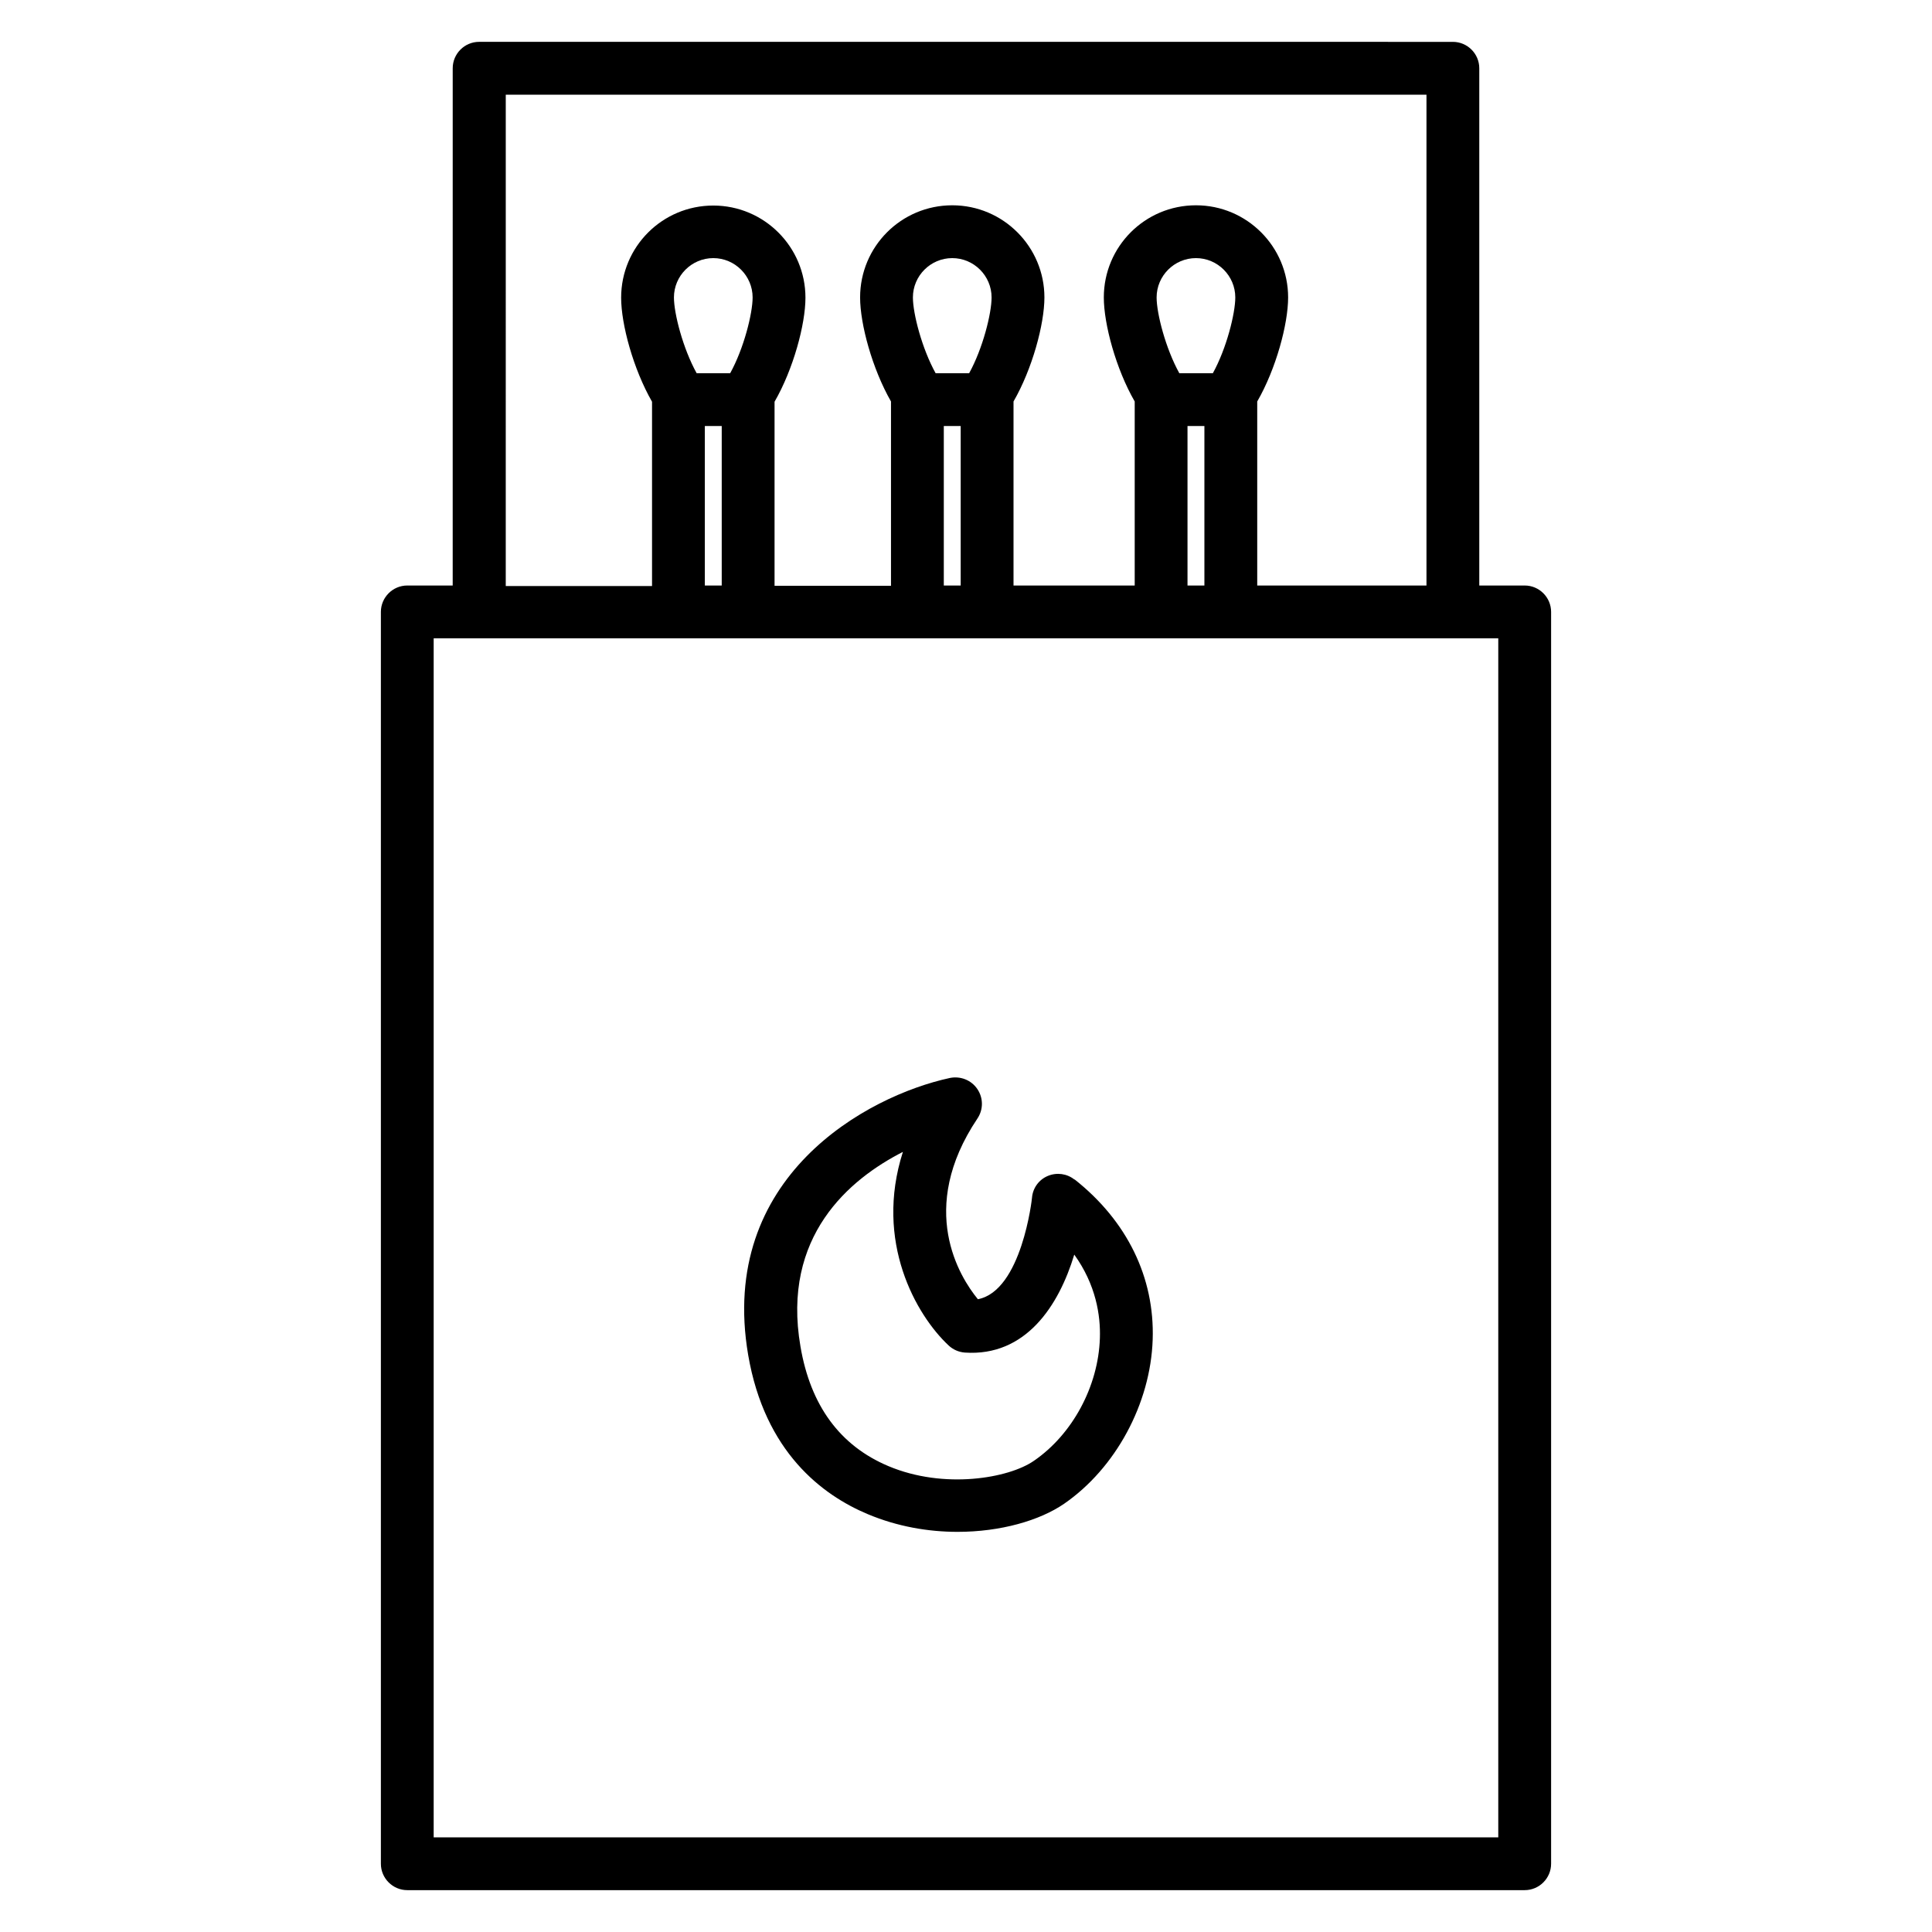
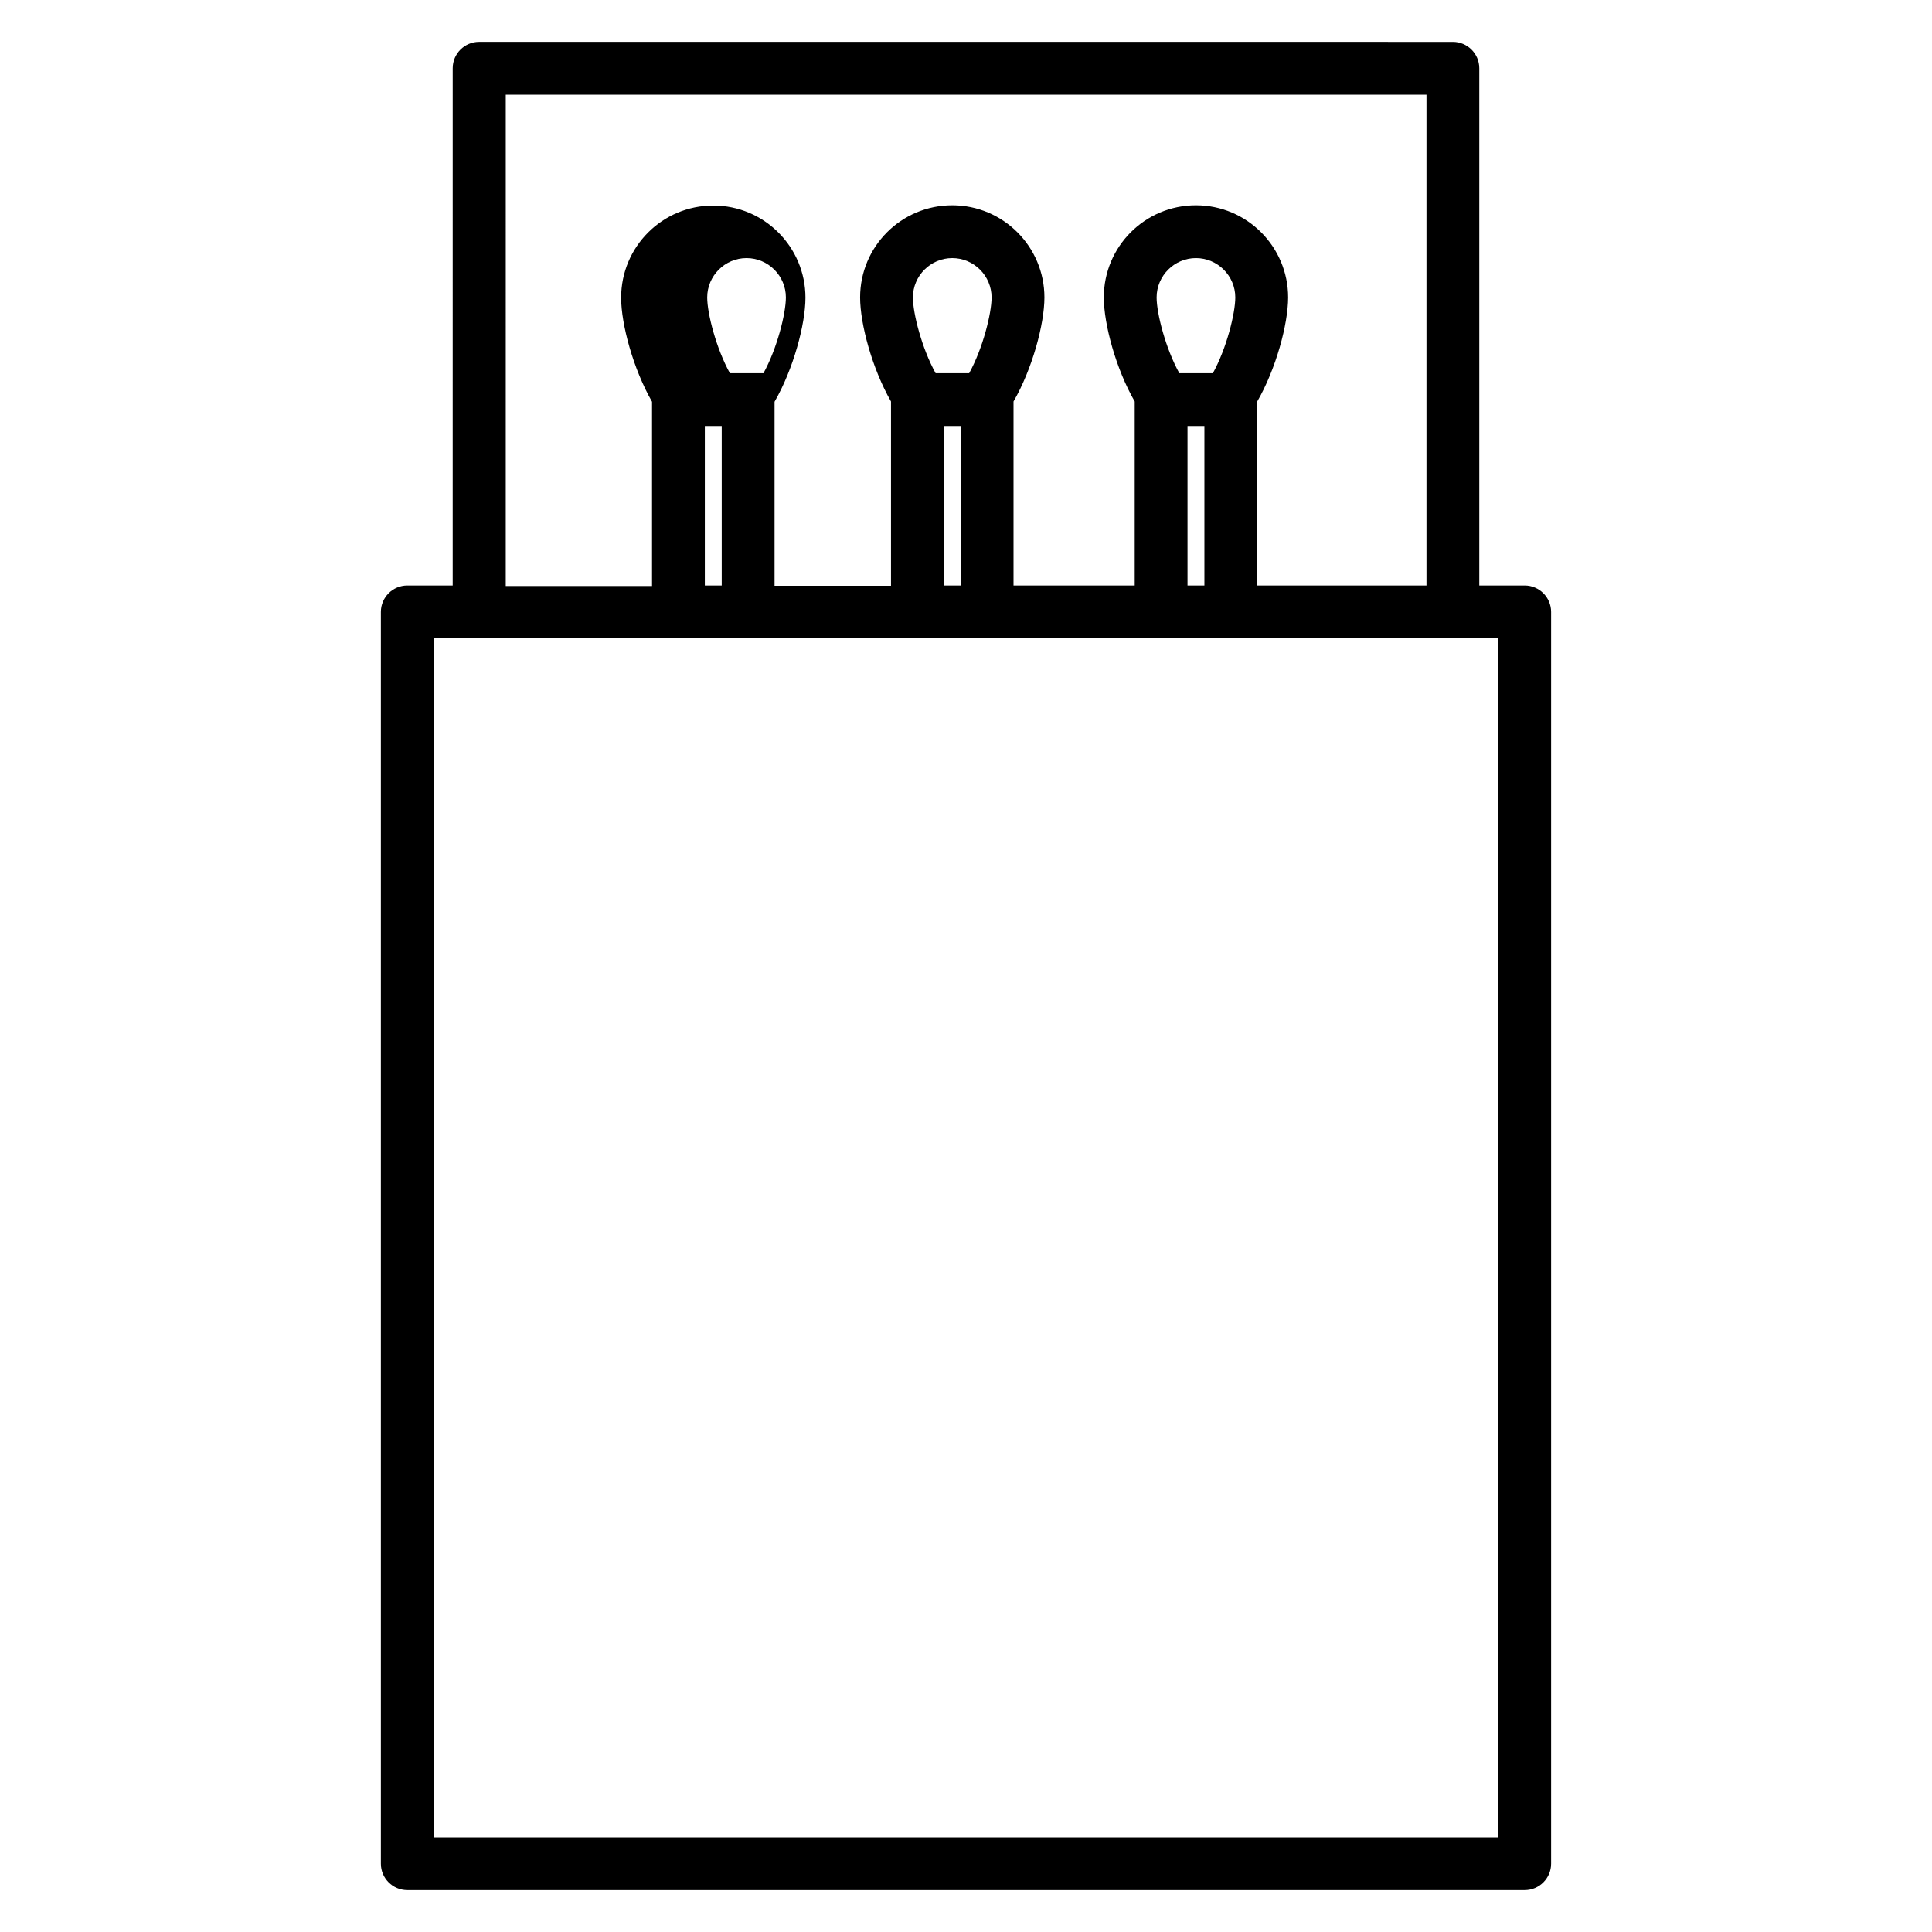
<svg xmlns="http://www.w3.org/2000/svg" fill="#000000" width="800px" height="800px" version="1.1" viewBox="144 144 512 512">
  <g>
-     <path d="m428.76 456.61c-2.027-1.609-4.688-1.961-7.066-0.98s-3.988 3.219-4.199 5.738c0 0.281-2.731 24.699-14.344 26.941-4.828-5.879-16.164-23.93-0.141-47.863 1.609-2.379 1.609-5.457 0-7.836-1.609-2.379-4.477-3.5-7.277-2.938-22.043 4.758-61.508 26.238-53.461 73.402 4.41 25.75 19.664 37.156 31.699 42.195 7.836 3.289 16.023 4.688 23.789 4.688 11.406 0 21.762-3.008 28.199-7.418 13.715-9.445 22.953-26.59 23.512-43.523 0.559-16.445-6.789-31.488-20.711-42.473zm6.719 42.055c-0.418 12.734-7.277 25.469-17.492 32.469-6.648 4.617-23.789 7.629-38.555 1.398-12.805-5.387-20.641-16.023-23.301-31.699-5.039-29.25 13.016-44.363 27.148-51.57-7.629 23.789 3.5 43.242 12.105 51.289 1.191 1.121 2.66 1.75 4.269 1.891 16.234 1.121 24.98-12.523 29.039-25.961 5.738 7.977 6.996 16.094 6.789 22.18z" />
-     <path d="m548.06 299.17h-12.035v-137.08c0-3.848-3.148-6.996-6.996-6.996l-258.06-0.004c-3.848 0-6.996 3.148-6.996 6.996l-0.004 137.08h-12.035c-3.848 0-6.996 3.148-6.996 6.996v331.75c0 3.848 3.148 6.996 6.996 6.996h296.13c3.848 0 6.996-3.148 6.996-6.996v-331.75c0-3.848-3.148-6.996-6.996-6.996zm-270.1-130.08h244.07v130.08h-44.852v-48.773c4.969-8.605 8.188-20.504 8.188-27.57 0-13.434-10.914-24.422-24.422-24.422-13.504 0-24.422 10.914-24.422 24.422 0 7.066 3.219 18.961 8.188 27.57v48.773h-32.117v-48.773c4.969-8.605 8.188-20.504 8.188-27.57 0-13.434-10.914-24.422-24.422-24.422-13.504 0-24.422 10.914-24.422 24.422 0 7.066 3.219 18.895 8.188 27.57v48.84h-30.859v-48.773c4.969-8.605 8.188-20.504 8.188-27.57 0-13.434-10.914-24.422-24.422-24.422-13.504 0-24.422 10.914-24.422 24.422 0 7.066 3.219 18.895 8.188 27.57v48.84h-38.766l0.004-130.21zm187.39 73.82h-8.816c-3.637-6.578-6.019-15.812-6.019-20.082 0-5.738 4.688-10.426 10.426-10.426 5.738 0 10.426 4.688 10.426 10.426 0 4.199-2.309 13.504-5.949 20.082zm-6.648 13.996h4.477v42.266h-4.477zm-57.938-13.996h-8.816c-3.637-6.578-6.019-15.812-6.019-20.082 0-5.738 4.688-10.426 10.426-10.426s10.426 4.688 10.426 10.426c0 4.199-2.309 13.504-5.949 20.082zm-6.648 13.996h4.477v42.266h-4.477zm-56.68-13.996h-8.816c-3.637-6.578-6.019-15.812-6.019-20.082 0-5.738 4.688-10.426 10.426-10.426s10.426 4.688 10.426 10.426c0 4.199-2.309 13.504-5.949 20.082zm-6.648 13.996h4.477v42.266h-4.477zm210.27 374.01h-282.13v-317.75h282.13v317.75z" />
+     <path d="m548.06 299.17h-12.035v-137.08c0-3.848-3.148-6.996-6.996-6.996l-258.06-0.004c-3.848 0-6.996 3.148-6.996 6.996l-0.004 137.08h-12.035c-3.848 0-6.996 3.148-6.996 6.996v331.75c0 3.848 3.148 6.996 6.996 6.996h296.13c3.848 0 6.996-3.148 6.996-6.996v-331.75c0-3.848-3.148-6.996-6.996-6.996zm-270.1-130.08h244.07v130.08h-44.852v-48.773c4.969-8.605 8.188-20.504 8.188-27.57 0-13.434-10.914-24.422-24.422-24.422-13.504 0-24.422 10.914-24.422 24.422 0 7.066 3.219 18.961 8.188 27.57v48.773h-32.117v-48.773c4.969-8.605 8.188-20.504 8.188-27.57 0-13.434-10.914-24.422-24.422-24.422-13.504 0-24.422 10.914-24.422 24.422 0 7.066 3.219 18.895 8.188 27.57v48.84h-30.859v-48.773c4.969-8.605 8.188-20.504 8.188-27.57 0-13.434-10.914-24.422-24.422-24.422-13.504 0-24.422 10.914-24.422 24.422 0 7.066 3.219 18.895 8.188 27.57v48.84h-38.766l0.004-130.21zm187.39 73.82h-8.816c-3.637-6.578-6.019-15.812-6.019-20.082 0-5.738 4.688-10.426 10.426-10.426 5.738 0 10.426 4.688 10.426 10.426 0 4.199-2.309 13.504-5.949 20.082zm-6.648 13.996h4.477v42.266h-4.477zm-57.938-13.996h-8.816c-3.637-6.578-6.019-15.812-6.019-20.082 0-5.738 4.688-10.426 10.426-10.426s10.426 4.688 10.426 10.426c0 4.199-2.309 13.504-5.949 20.082zm-6.648 13.996h4.477v42.266h-4.477zm-56.68-13.996c-3.637-6.578-6.019-15.812-6.019-20.082 0-5.738 4.688-10.426 10.426-10.426s10.426 4.688 10.426 10.426c0 4.199-2.309 13.504-5.949 20.082zm-6.648 13.996h4.477v42.266h-4.477zm210.27 374.01h-282.13v-317.75h282.13v317.75z" />
  </g>
</svg>